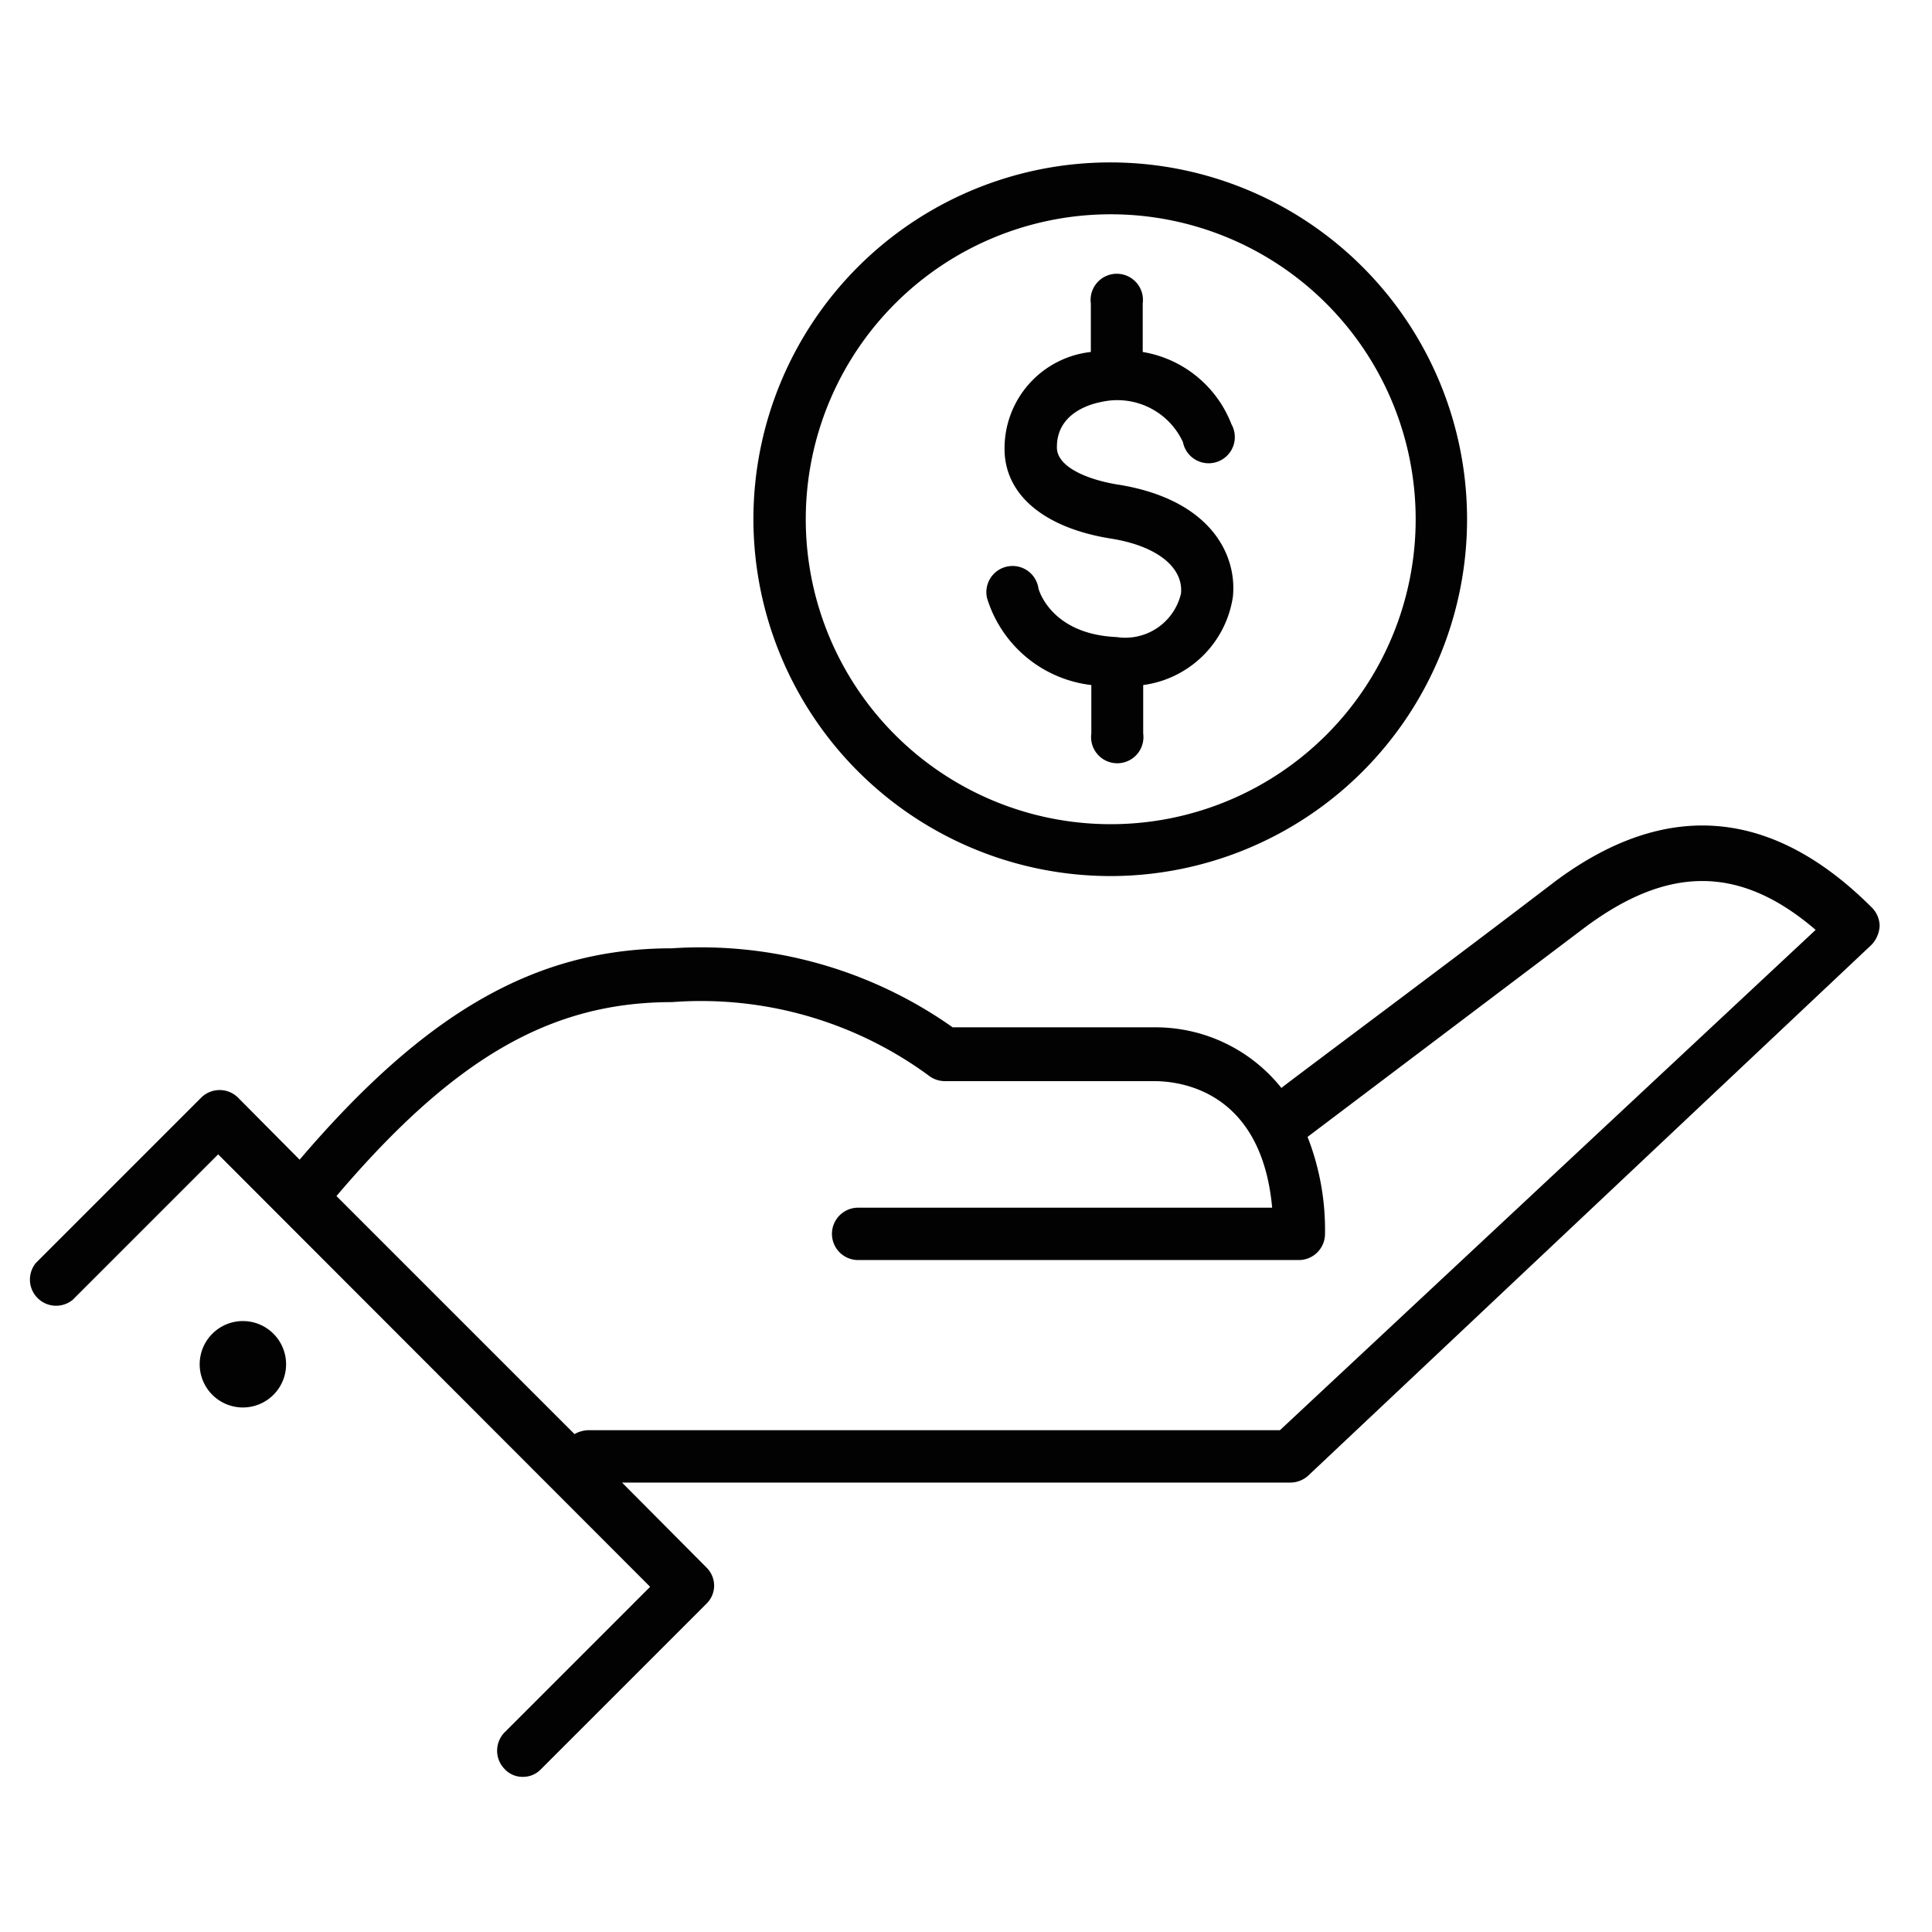
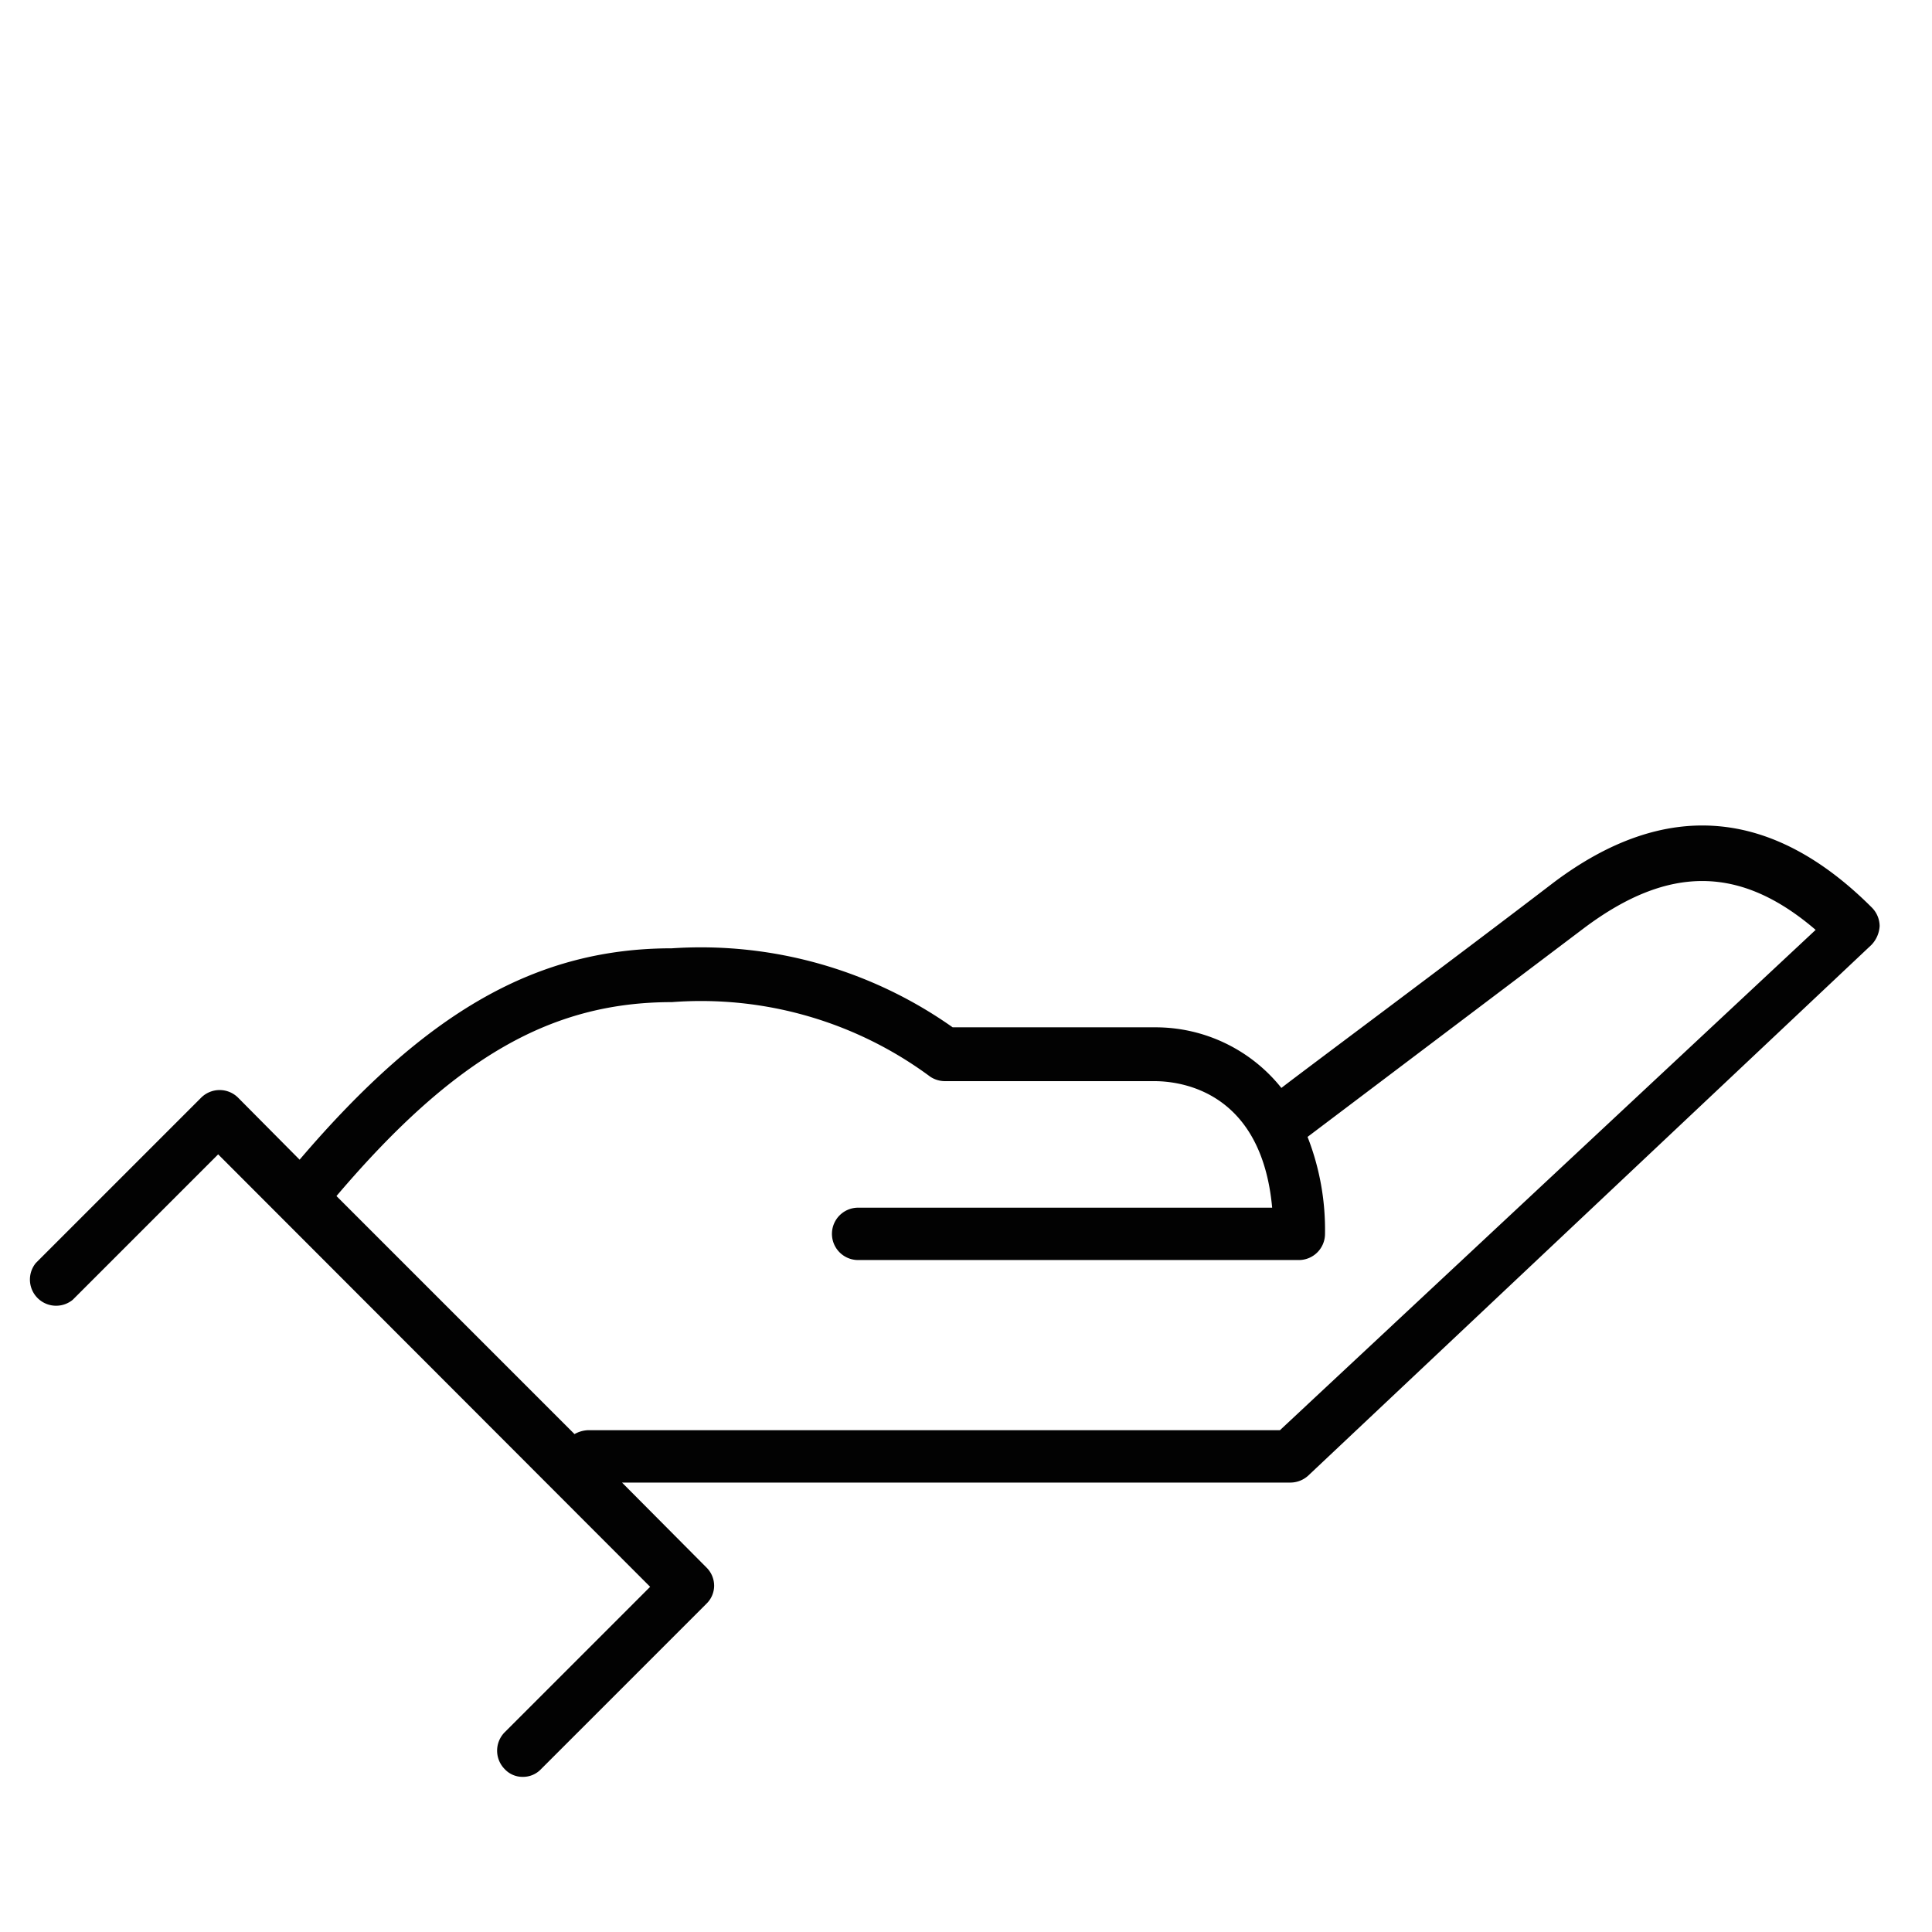
<svg xmlns="http://www.w3.org/2000/svg" viewBox="0 0 39.85 39.85">
  <defs>
    <style>.cls-1{fill:#020202;}</style>
  </defs>
  <g id="icons">
    <path class="cls-1" d="M38.61,18.72c-2.07-2.07-4.27-2.24-6.56-.52C30,19.77,27,22,26.43,22.44a3.32,3.32,0,0,0-2.62-1.25H19.65a9,9,0,0,0-5.79-1.63c-2.78,0-5.06,1.29-7.68,4.36L4.91,22.64a.54.54,0,0,0-.76,0L.74,26.05a.54.54,0,0,0,.76.76l3-3,8.91,8.92-3,3a.54.54,0,0,0,0,.76.5.5,0,0,0,.37.16.51.51,0,0,0,.38-.16l3.41-3.41a.52.52,0,0,0,.16-.37.53.53,0,0,0-.16-.38l-1.74-1.75H26.61a.55.55,0,0,0,.37-.14L38.6,19.49a.61.61,0,0,0,.17-.39A.55.55,0,0,0,38.61,18.72ZM26.4,29.5H12.12a.61.61,0,0,0-.27.08L6.94,24.67c2.44-2.87,4.44-4,6.92-4a7.94,7.94,0,0,1,5.33,1.54.55.55,0,0,0,.3.09h4.32c.54,0,2.21.2,2.43,2.61H17.7a.54.54,0,0,0,0,1.08h9.09a.54.54,0,0,0,.54-.54,5.25,5.25,0,0,0-.36-2l5.72-4.32c1.73-1.29,3.21-1.28,4.76.05Z" />
-     <path class="cls-1" d="M4.38,27.51a.89.89,0,0,0,0,1.26.89.89,0,0,0,1.26-1.26A.89.89,0,0,0,4.38,27.51Z" />
-     <path class="cls-1" d="M22.9,18.07a7.36,7.36,0,1,0-7.36-7.36A7.37,7.37,0,0,0,22.9,18.07Zm0-13.65a6.29,6.29,0,1,1-6.28,6.29A6.29,6.29,0,0,1,22.9,4.42Z" />
-     <path class="cls-1" d="M22.51,14.13v1a.54.54,0,1,0,1.07,0v-1a2.16,2.16,0,0,0,1.85-1.82c.09-.88-.47-2-2.34-2.31-.6-.09-1.3-.35-1.29-.78,0-.71.71-.89.92-.93a1.49,1.49,0,0,1,1.68.83.54.54,0,1,0,1-.37,2.38,2.38,0,0,0-1.83-1.49v-1a.54.54,0,1,0-1.07,0v1a2,2,0,0,0-1.78,2c0,.94.81,1.63,2.2,1.85.94.15,1.49.59,1.44,1.13a1.18,1.18,0,0,1-1.33.9c-1.37-.06-1.61-1-1.61-1a.54.54,0,1,0-1.06.2A2.56,2.56,0,0,0,22.51,14.13Z" />
+     <path class="cls-1" d="M4.38,27.51A.89.89,0,0,0,4.38,27.51Z" />
  </g>
</svg>